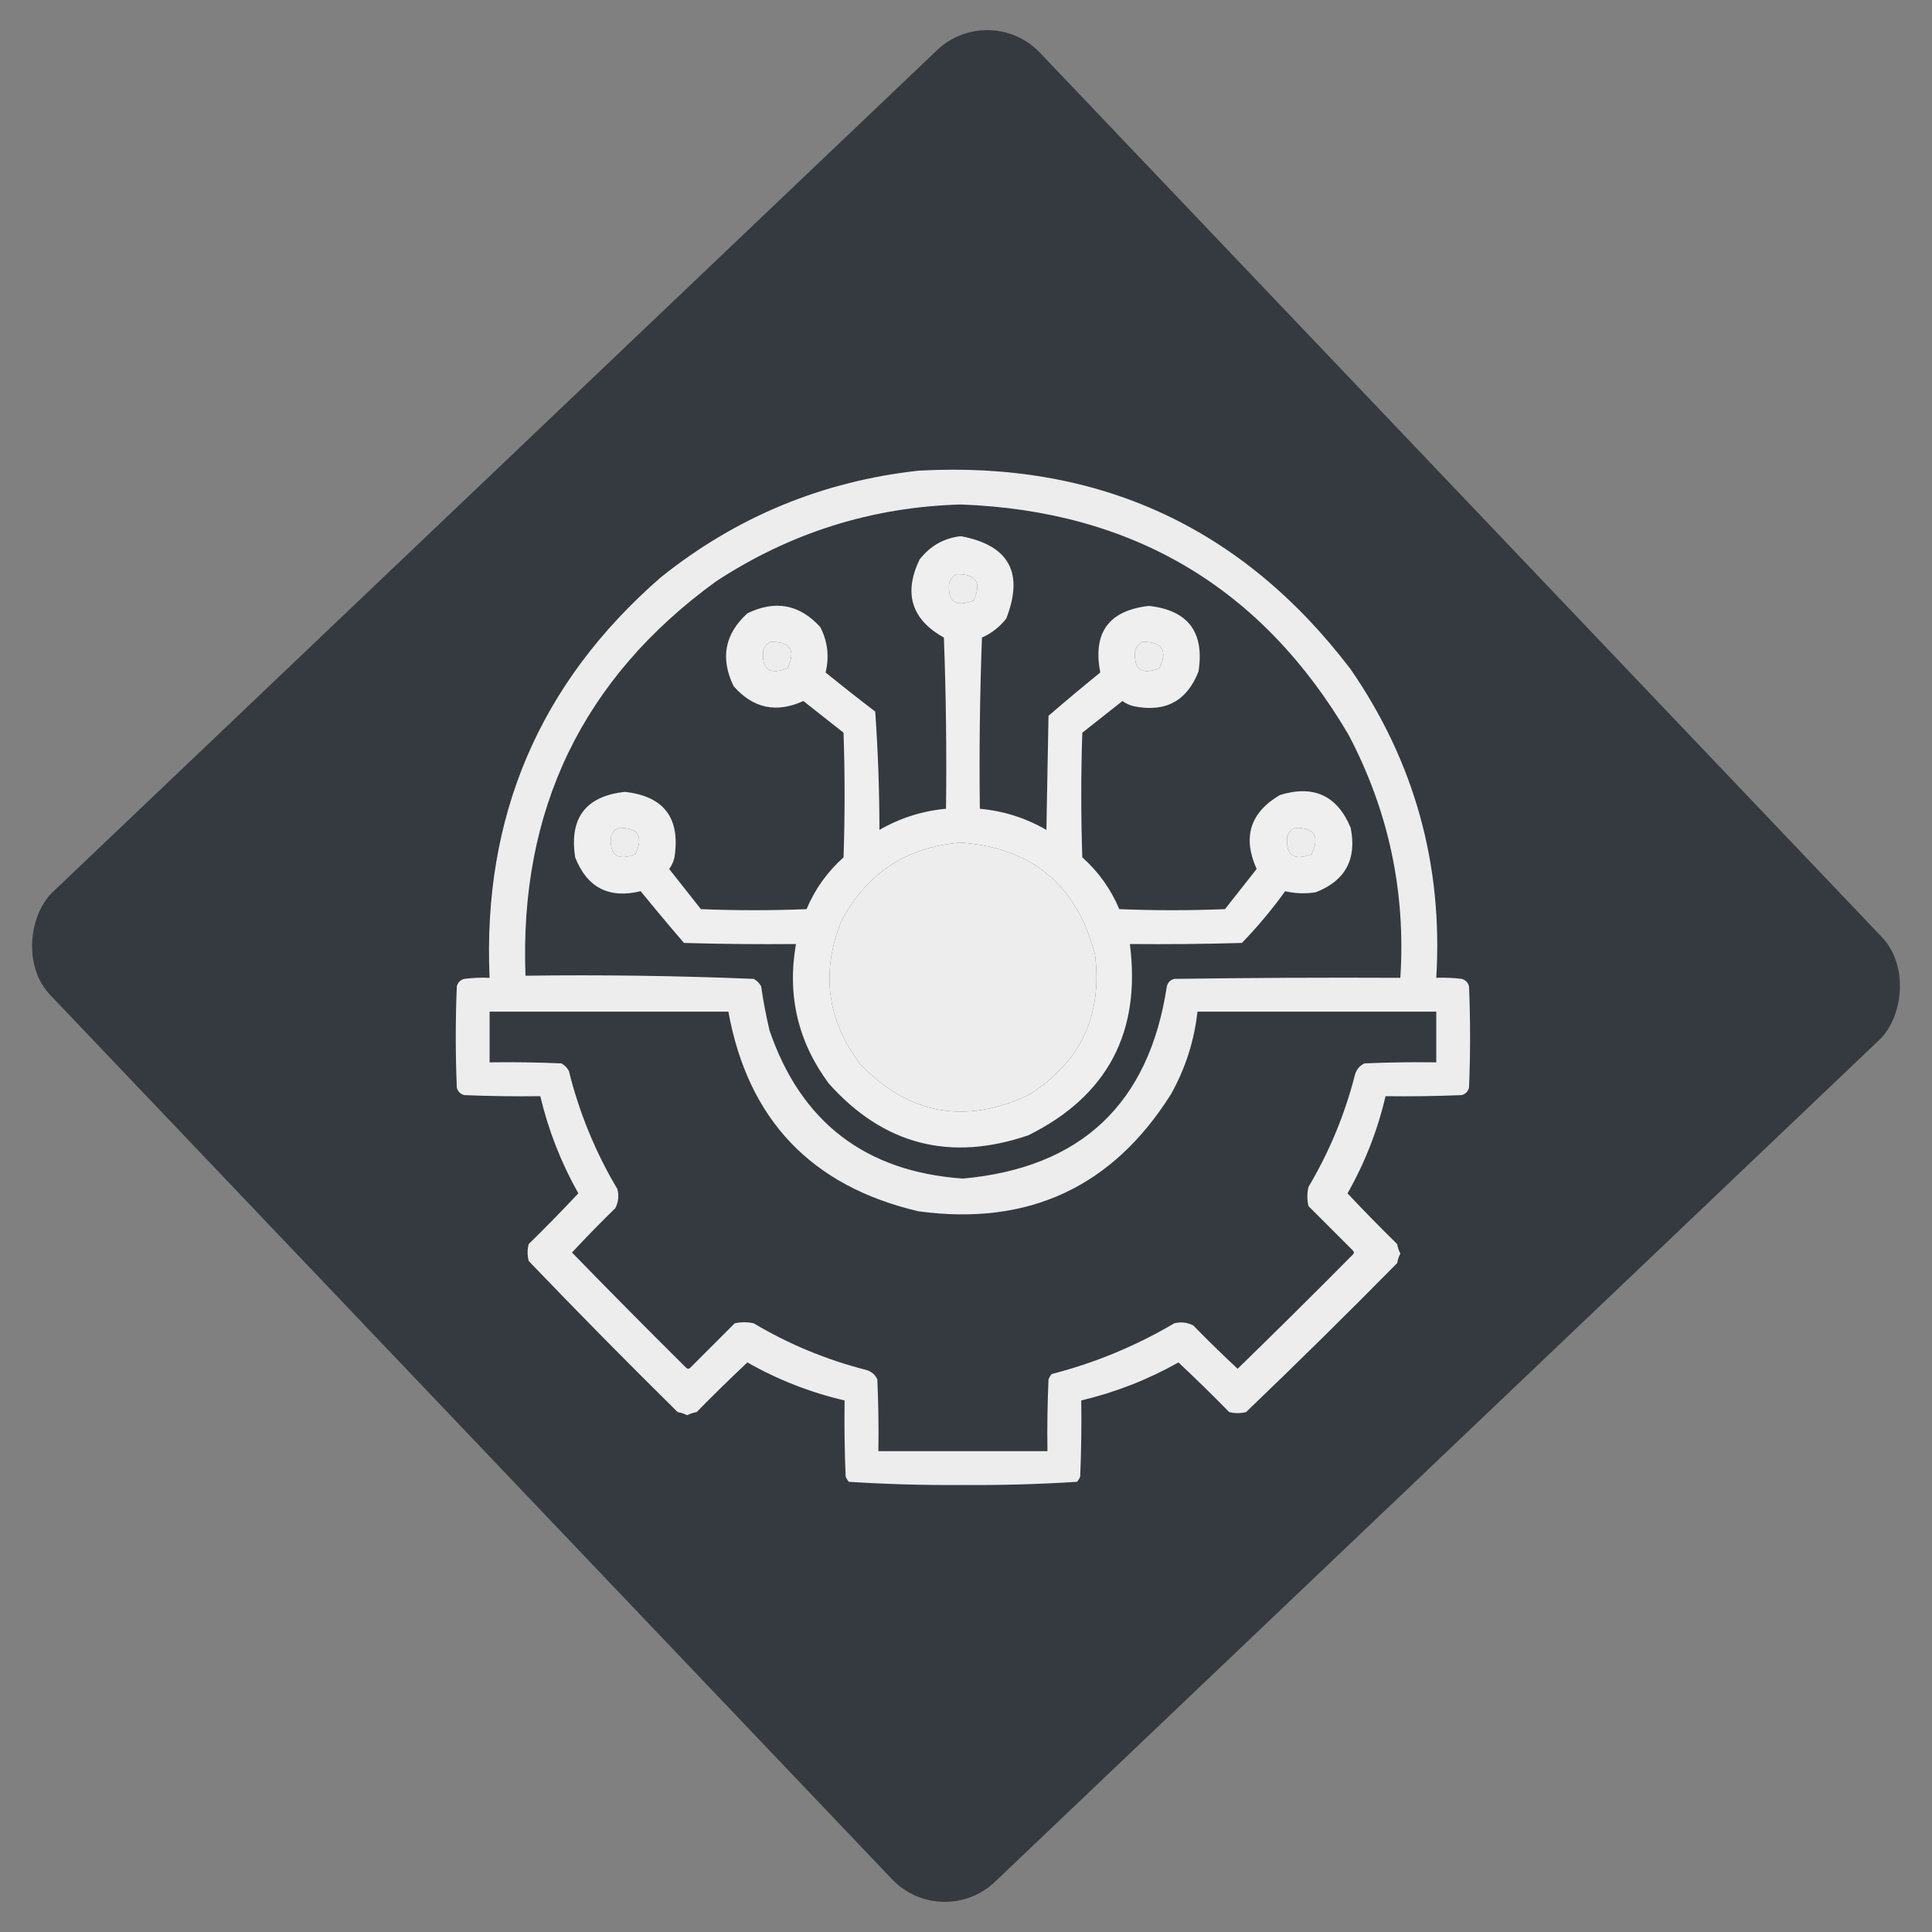
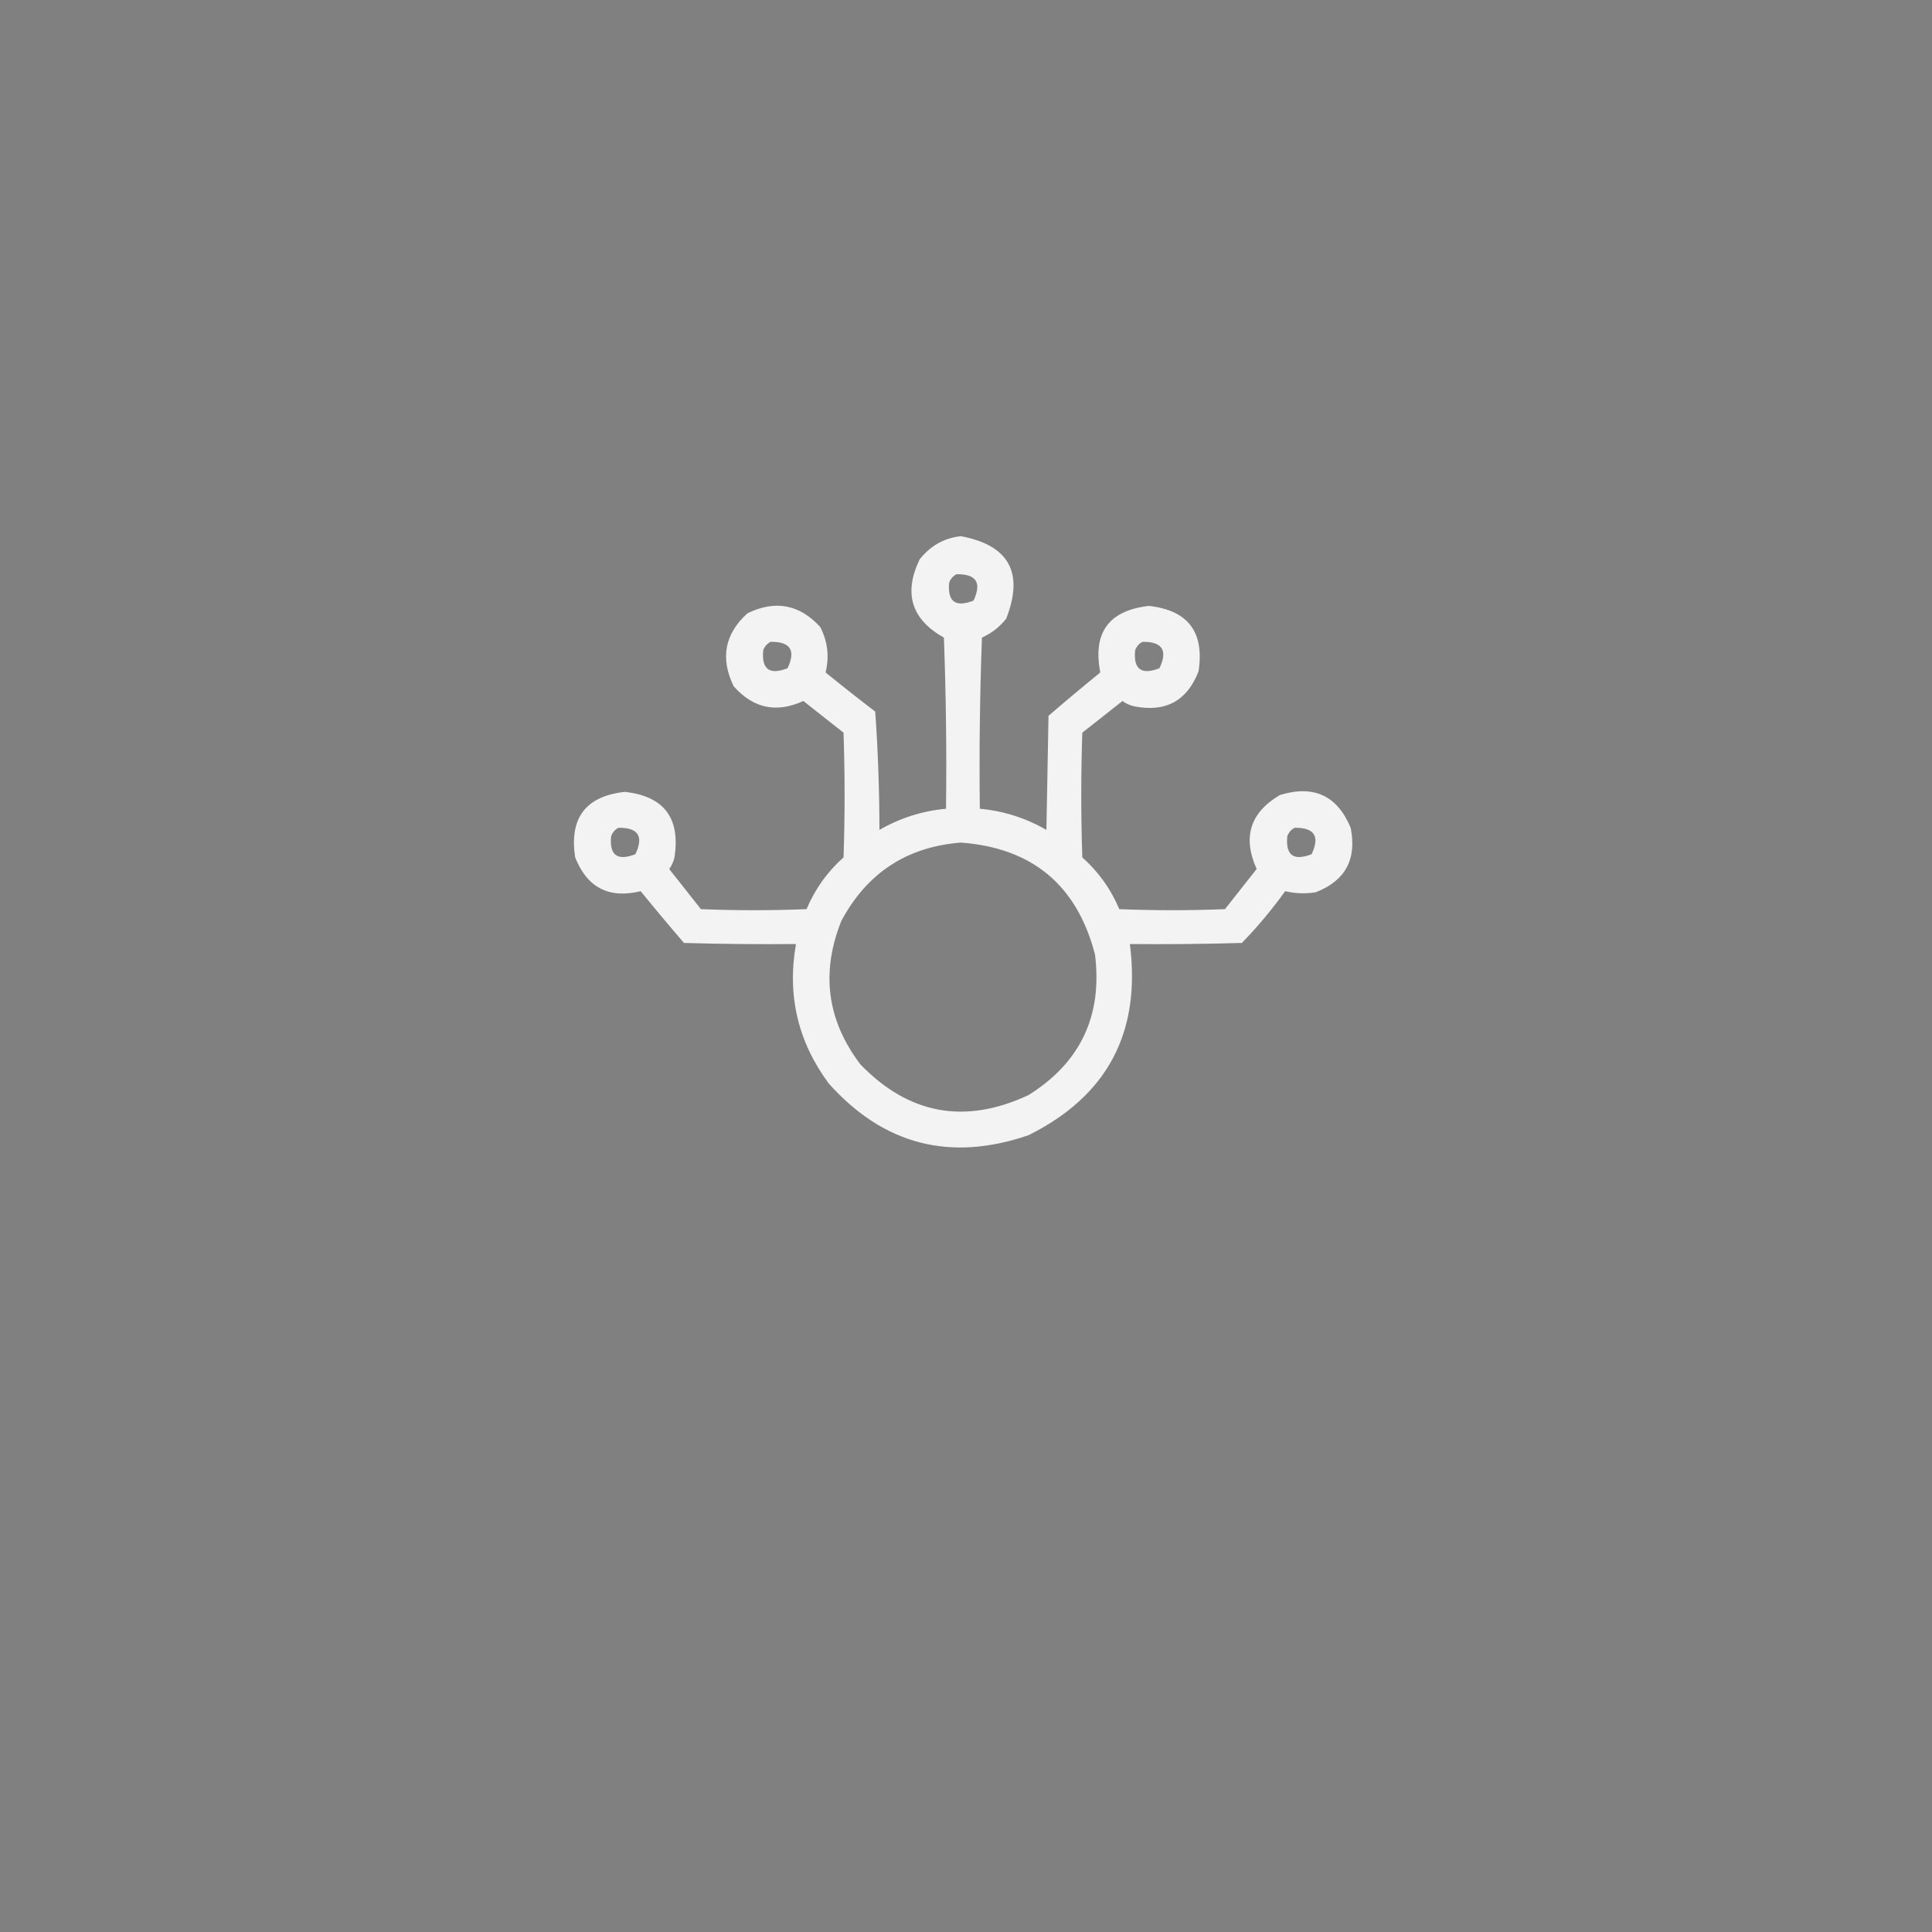
<svg xmlns="http://www.w3.org/2000/svg" width="75" height="75" viewBox="0 0 75 75" fill="none">
  <rect x="0" y="0" width="75" height="75" fill="#808080" stroke="none" />
-   <rect x="38.422" width="53.049" height="53.049" rx="2.827" transform="rotate(46.408 38.422 0)" fill="#353A40" />
-   <path opacity="0.943" fill-rule="evenodd" clip-rule="evenodd" d="M35.658 18.271C42.638 17.886 48.23 20.457 52.433 25.982C54.914 29.584 56.021 33.576 55.756 37.959C56.085 37.945 56.413 37.959 56.74 38C56.89 38.041 56.986 38.137 57.027 38.287C57.082 39.6 57.082 40.912 57.027 42.225C56.986 42.375 56.89 42.471 56.74 42.512C55.756 42.553 54.772 42.566 53.787 42.553C53.477 43.882 52.985 45.14 52.31 46.326C52.938 46.995 53.581 47.651 54.238 48.295C54.26 48.426 54.301 48.549 54.361 48.664C54.301 48.779 54.26 48.902 54.238 49.033C52.308 50.991 50.353 52.918 48.373 54.816C48.154 54.871 47.935 54.871 47.717 54.816C47.073 54.159 46.416 53.516 45.748 52.889C44.557 53.559 43.299 54.051 41.974 54.365C41.988 55.35 41.974 56.334 41.933 57.318C41.903 57.394 41.862 57.462 41.81 57.523C40.341 57.618 38.864 57.659 37.381 57.647C35.897 57.659 34.42 57.618 32.951 57.523C32.9 57.462 32.859 57.394 32.828 57.318C32.787 56.334 32.773 55.35 32.787 54.365C31.457 54.056 30.199 53.564 29.013 52.889C28.345 53.516 27.689 54.159 27.045 54.816C26.913 54.839 26.79 54.88 26.675 54.939C26.561 54.88 26.438 54.839 26.306 54.816C24.349 52.886 22.421 50.931 20.523 48.951C20.468 48.732 20.468 48.514 20.523 48.295C21.181 47.651 21.823 46.995 22.451 46.326C21.781 45.135 21.288 43.877 20.974 42.553C19.99 42.566 19.005 42.553 18.021 42.512C17.871 42.471 17.775 42.375 17.734 42.225C17.679 40.912 17.679 39.6 17.734 38.287C17.775 38.137 17.871 38.041 18.021 38C18.348 37.959 18.676 37.945 19.006 37.959C18.728 31.691 20.943 26.51 25.65 22.414C28.584 20.064 31.919 18.684 35.658 18.271ZM37.299 19.584C43.975 19.83 48.992 22.81 52.351 28.525C53.907 31.479 54.577 34.624 54.361 37.959C51.435 37.945 48.509 37.959 45.584 38C45.433 38.041 45.338 38.137 45.297 38.287C44.607 42.846 41.968 45.335 37.381 45.752C33.604 45.488 31.102 43.574 29.875 40.01C29.739 39.441 29.63 38.867 29.547 38.287C29.478 38.164 29.383 38.068 29.259 38C26.311 37.879 23.358 37.837 20.4 37.877C20.153 31.44 22.614 26.34 27.783 22.578C30.676 20.679 33.848 19.681 37.299 19.584ZM37.135 22.291C37.901 22.28 38.12 22.622 37.791 23.316C37.09 23.589 36.776 23.357 36.847 22.619C36.904 22.467 37 22.358 37.135 22.291ZM29.916 24.916C30.683 24.905 30.901 25.247 30.572 25.941C29.871 26.214 29.557 25.982 29.629 25.244C29.685 25.092 29.781 24.983 29.916 24.916ZM44.353 24.916C45.12 24.905 45.339 25.247 45.01 25.941C44.309 26.214 43.994 25.982 44.066 25.244C44.123 25.092 44.218 24.983 44.353 24.916ZM24.009 32.135C24.776 32.124 24.995 32.465 24.666 33.16C23.965 33.433 23.651 33.2 23.722 32.463C23.779 32.311 23.875 32.202 24.009 32.135ZM50.26 32.135C51.026 32.124 51.245 32.465 50.916 33.16C50.215 33.433 49.901 33.2 49.972 32.463C50.029 32.311 50.125 32.202 50.26 32.135ZM37.299 32.709C40.075 32.914 41.811 34.364 42.508 37.057C42.802 39.434 41.941 41.253 39.924 42.512C37.459 43.662 35.286 43.266 33.402 41.322C32.103 39.61 31.857 37.751 32.664 35.744C33.66 33.886 35.205 32.874 37.299 32.709ZM19.006 39.272C22.096 39.272 25.185 39.272 28.275 39.272C29.039 43.467 31.5 46.051 35.658 47.023C39.923 47.6 43.19 46.083 45.461 42.471C46.018 41.472 46.36 40.406 46.486 39.272C49.576 39.272 52.666 39.272 55.756 39.272C55.756 39.928 55.756 40.584 55.756 41.24C54.826 41.227 53.896 41.24 52.967 41.281C52.777 41.372 52.654 41.523 52.597 41.732C52.204 43.269 51.602 44.718 50.793 46.08C50.738 46.326 50.738 46.572 50.793 46.818C51.367 47.393 51.941 47.967 52.515 48.541C52.57 48.596 52.57 48.65 52.515 48.705C51.038 50.197 49.547 51.673 48.045 53.135C47.458 52.589 46.884 52.029 46.322 51.453C46.087 51.334 45.841 51.306 45.584 51.371C44.092 52.251 42.506 52.908 40.826 53.34C40.775 53.401 40.734 53.47 40.703 53.545C40.662 54.474 40.648 55.404 40.662 56.334C38.474 56.334 36.287 56.334 34.099 56.334C34.113 55.404 34.099 54.474 34.058 53.545C33.967 53.355 33.817 53.232 33.607 53.176C32.071 52.782 30.622 52.181 29.259 51.371C29.013 51.316 28.767 51.316 28.521 51.371C27.947 51.945 27.373 52.52 26.799 53.094C26.744 53.148 26.689 53.148 26.634 53.094C25.143 51.616 23.667 50.126 22.205 48.623C22.75 48.036 23.311 47.462 23.887 46.9C24.006 46.665 24.033 46.419 23.968 46.162C23.113 44.725 22.485 43.194 22.082 41.568C22.013 41.445 21.918 41.35 21.795 41.281C20.865 41.24 19.936 41.227 19.006 41.24C19.006 40.584 19.006 39.928 19.006 39.272Z" fill="#F8F8F8" />
  <path opacity="0.949" fill-rule="evenodd" clip-rule="evenodd" d="M37.299 20.814C39.169 21.165 39.757 22.231 39.062 24.014C38.807 24.338 38.492 24.584 38.119 24.752C38.037 26.966 38.01 29.181 38.037 31.396C38.959 31.48 39.82 31.754 40.621 32.217C40.648 30.74 40.676 29.264 40.703 27.787C41.365 27.217 42.035 26.656 42.713 26.105C42.413 24.561 43.041 23.699 44.599 23.521C46.119 23.689 46.762 24.537 46.527 26.064C46.08 27.211 45.245 27.663 44.025 27.418C43.86 27.381 43.709 27.313 43.574 27.213C43.054 27.623 42.535 28.033 42.015 28.443C41.961 30.057 41.961 31.67 42.015 33.283C42.645 33.845 43.123 34.515 43.451 35.293C44.818 35.348 46.185 35.348 47.553 35.293C47.963 34.773 48.373 34.254 48.783 33.734C48.228 32.502 48.528 31.545 49.685 30.863C50.996 30.459 51.912 30.883 52.433 32.135C52.678 33.355 52.227 34.189 51.08 34.637C50.676 34.703 50.28 34.689 49.89 34.596C49.377 35.31 48.816 35.98 48.209 36.605C46.76 36.647 45.311 36.66 43.861 36.647C44.302 40.072 42.99 42.546 39.924 44.07C36.882 45.111 34.298 44.441 32.172 42.06C30.974 40.443 30.55 38.638 30.9 36.647C29.451 36.66 28.002 36.647 26.552 36.605C25.982 35.943 25.422 35.273 24.871 34.596C23.64 34.896 22.792 34.459 22.328 33.283C22.093 31.756 22.736 30.908 24.256 30.74C25.776 30.908 26.418 31.756 26.183 33.283C26.146 33.449 26.078 33.599 25.978 33.734C26.389 34.254 26.799 34.773 27.209 35.293C28.576 35.348 29.943 35.348 31.31 35.293C31.638 34.515 32.116 33.845 32.746 33.283C32.801 31.67 32.801 30.057 32.746 28.443C32.226 28.033 31.707 27.623 31.187 27.213C30.14 27.691 29.238 27.5 28.48 26.639C27.954 25.555 28.132 24.612 29.014 23.809C30.097 23.283 31.04 23.46 31.843 24.342C32.131 24.906 32.199 25.494 32.049 26.105C32.684 26.621 33.326 27.127 33.976 27.623C34.084 29.147 34.138 30.678 34.14 32.217C34.941 31.754 35.803 31.48 36.724 31.396C36.752 29.181 36.724 26.966 36.642 24.752C35.382 24.045 35.067 23.034 35.699 21.717C36.115 21.188 36.648 20.887 37.299 20.814ZM37.135 22.291C37 22.358 36.904 22.467 36.847 22.619C36.776 23.357 37.09 23.589 37.791 23.316C38.12 22.622 37.902 22.28 37.135 22.291ZM29.916 24.916C29.781 24.983 29.685 25.092 29.629 25.244C29.557 25.982 29.871 26.214 30.572 25.941C30.902 25.247 30.683 24.905 29.916 24.916ZM44.353 24.916C44.218 24.983 44.123 25.092 44.066 25.244C43.994 25.982 44.309 26.214 45.01 25.941C45.339 25.247 45.12 24.905 44.353 24.916ZM24.01 32.135C23.875 32.202 23.779 32.311 23.723 32.463C23.651 33.2 23.965 33.433 24.666 33.16C24.995 32.465 24.777 32.124 24.01 32.135ZM50.26 32.135C50.125 32.202 50.029 32.311 49.972 32.463C49.901 33.2 50.215 33.433 50.916 33.16C51.245 32.465 51.027 32.124 50.26 32.135ZM37.299 32.709C35.205 32.874 33.66 33.886 32.664 35.744C31.857 37.751 32.103 39.61 33.402 41.322C35.286 43.266 37.46 43.662 39.924 42.512C41.941 41.253 42.802 39.434 42.508 37.057C41.811 34.364 40.075 32.914 37.299 32.709Z" fill="#F8F8F8" />
</svg>